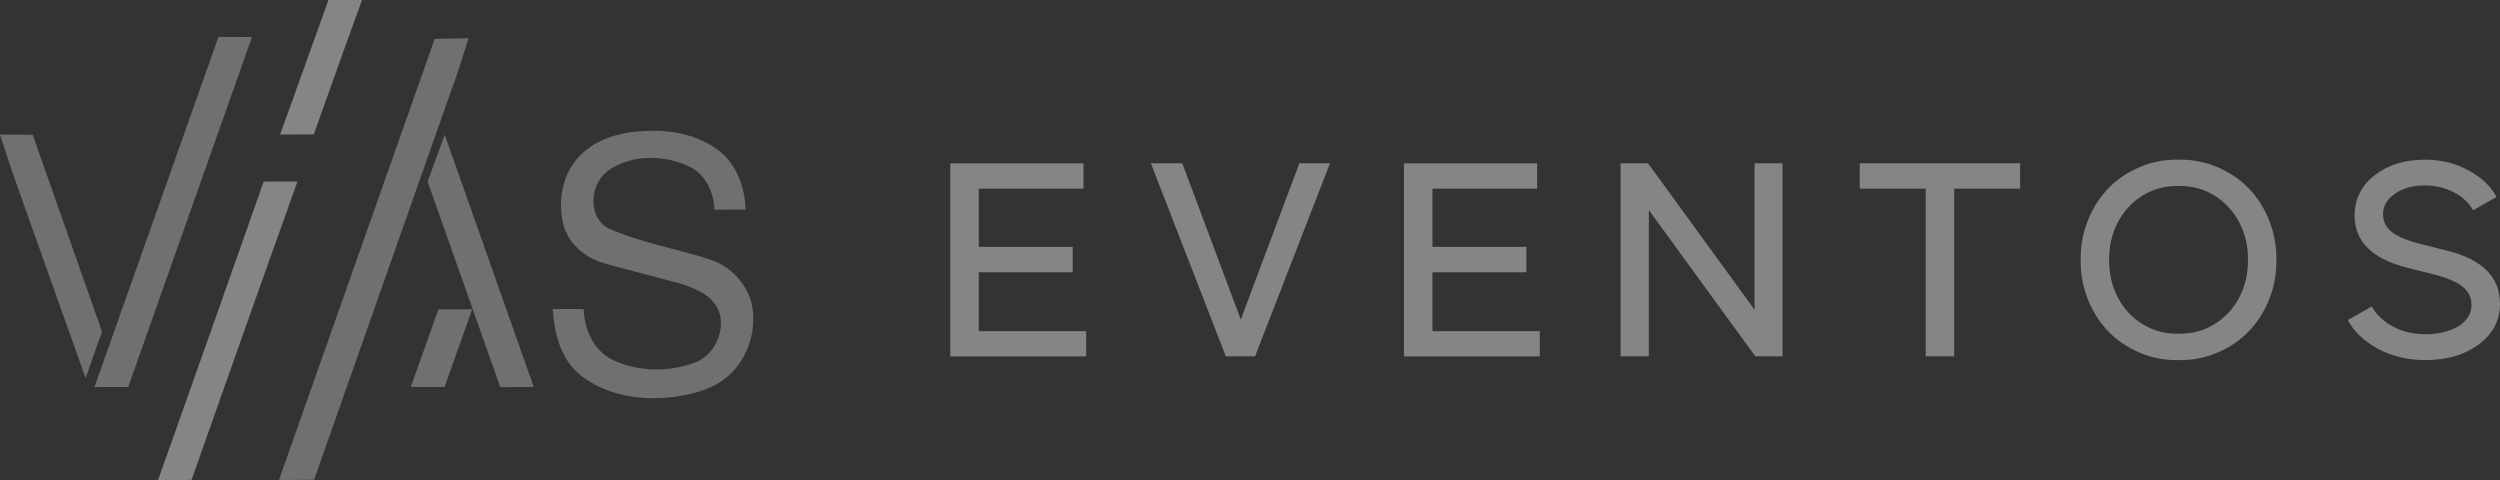
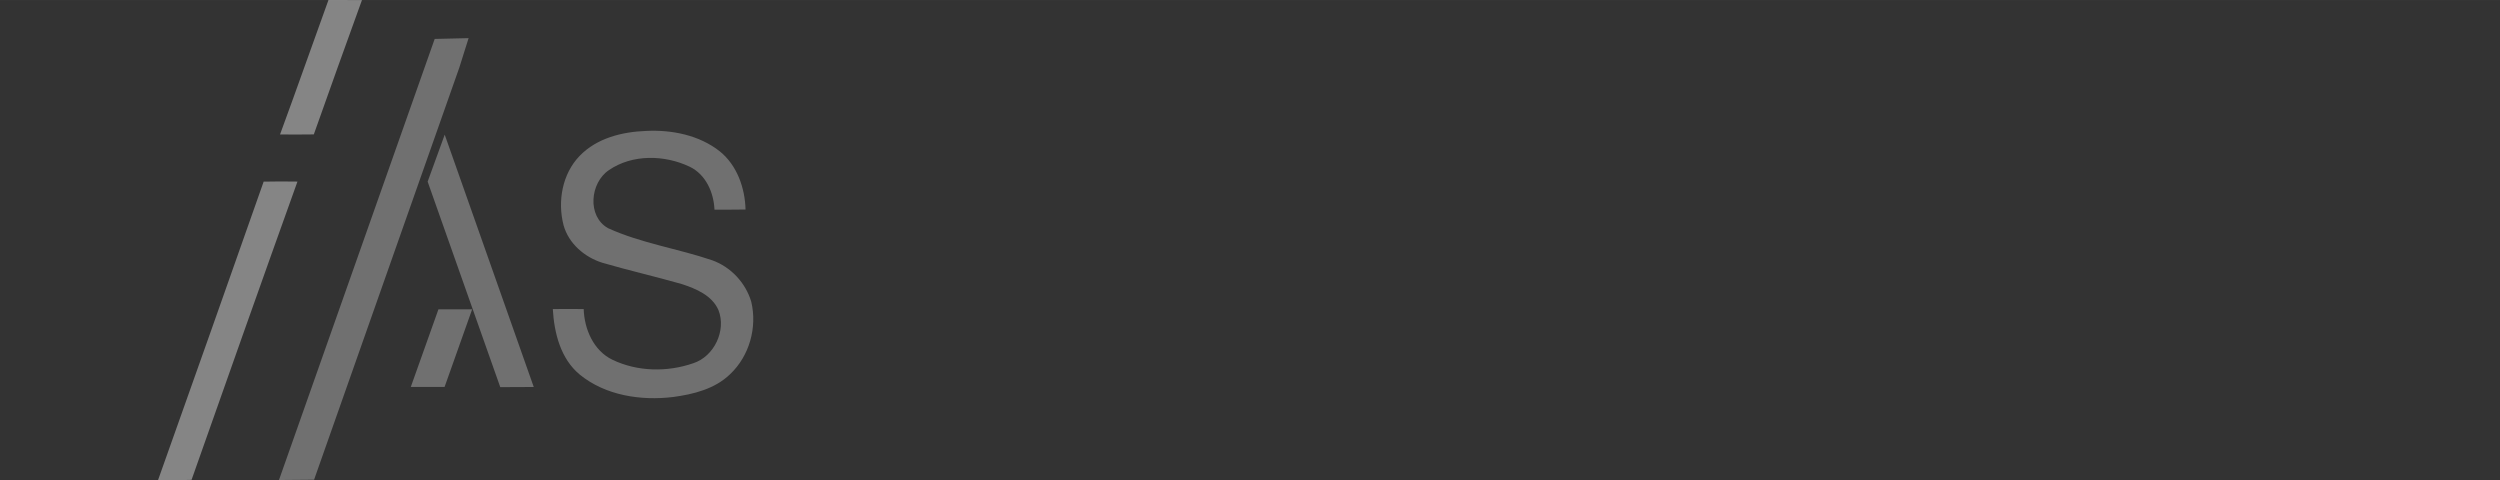
<svg xmlns="http://www.w3.org/2000/svg" xml:space="preserve" width="35.867mm" height="6.888mm" version="1.1" style="shape-rendering:geometricPrecision; text-rendering:geometricPrecision; image-rendering:optimizeQuality; fill-rule:evenodd; clip-rule:evenodd" viewBox="0 0 2321.67 445.83">
  <rect x="0" y="0" width="2321.67" height="445.83" fill="#333333" stroke="none" />
  <defs>
    <style type="text/css">
   
    .fil1 {fill:white;fill-rule:nonzero;fill-opacity:0.3}
    .fil0 {fill:white;fill-rule:nonzero;fill-opacity:0.4}
   
  </style>
  </defs>
  <g id="Capa_x0020_1">
    <g id="__x0023_b6cb6eff">
      <path class="fil0" d="M260.06 124.85c15.28,-41.52 29.89,-83.27 44.97,-124.85 10.38,0 20.75,0 31.12,0.03 -15.08,41.52 -29.96,83.13 -44.72,124.78 -10.46,0.16 -20.91,0.14 -31.38,0.05z" />
      <path class="fil0" d="M244.84 168.66c10.46,-0.27 20.91,-0.19 31.4,-0.05 -33.08,92.22 -65.77,184.6 -98.35,277.01 -10.38,0.33 -20.75,0.19 -31.1,0.14 32.83,-92.3 65.55,-184.65 98.05,-277.09z" />
    </g>
-     <polygon class="fil1" points="202.9,34.26 234,34.37 119.08,359.35 87.7,359.43 " />
    <polygon class="fil1" points="403.68,36.13 435.17,35.41 426.53,62.83 291.68,445.48 259.07,445.76 " />
    <path class="fil1" d="M538.36 144.69c15.85,-16.45 39.43,-22.29 61.59,-23.12 24,-1.18 49.42,3.85 68.6,19.04 15.96,12.97 23.28,33.85 23.81,53.94 -9.61,0.19 -19.24,0.11 -28.84,0.14 -0.71,-15.93 -7.95,-32.53 -22.9,-39.82 -23.34,-11.14 -53.33,-11.88 -75.15,3.11 -17.5,11.77 -20.42,42.76 -0.88,53.86 30.84,14.09 64.86,18.96 96.79,29.85 17.28,6.17 31.01,20.86 36.27,38.42 5.72,23.89 -1.68,50.47 -19.65,67.4 -14.11,13.68 -33.98,18.63 -52.92,21.16 -29.83,3.63 -62.74,-1.35 -86.6,-20.75 -17.91,-14.78 -23.83,-38.7 -25.1,-60.91 9.55,-0.14 19.1,-0.11 28.68,0 0.6,18.71 9.11,38.59 26.75,47.09 23.15,11.09 50.86,11.59 74.96,3.22 19.48,-6.3 30.93,-30.44 23.42,-49.43 -5.97,-13.54 -20.75,-19.78 -33.96,-24.08 -24.49,-7.02 -49.36,-12.65 -73.83,-19.81 -16.54,-5.15 -31.32,-17.83 -36.05,-34.9 -5.72,-22.16 -1.21,-47.69 15.02,-64.43z" />
-     <polygon class="fil1" points="-0,124.89 30.38,125.16 94.75,308 79.5,351.09 11.39,159.75 " />
    <path class="fil1" d="M438.46 287.27l-25.59 72.05 -31.37 -0.03 25.67 -72.05 31.28 0.03zm-41.32 -118.61l15.85 -43.62 82.69 234.33 -31.1 0.14 -67.44 -190.85z" />
-     <path class="fil0" d="M1006.21 151.62l0 23.56 -97.24 0 0 54.09 87.2 0 0 23.56 -87.2 0 0 54.67 99.73 0 0 23.43 -126.19 0 0 -179.29 123.69 0zm91.75 0l54.3 145.09 54.41 -145.09 28.46 0 -69.61 179.29 -27.15 0 -69.6 -179.29 29.19 0zm329.54 0l0 23.56 -97.24 0 0 54.09 87.2 0 0 23.56 -87.2 0 0 54.67 99.73 0 0 23.43 -126.19 0 0 -179.29 123.69 0zm102.97 0l98.92 135.98 0 -135.98 25.96 0 0 179.29 -25.23 0 -98.91 -135.86 0 135.86 -26.21 0 0 -179.29 25.47 0zm196.62 23.56l0 -23.56 148.92 0 0 23.56 -61.24 0 0 155.74 -26.45 0 0 -155.74 -61.24 0zm205.15 66.14c-0.16,-12.82 2.08,-25.02 6.7,-36.58 4.62,-11.55 10.98,-21.51 19.02,-29.84 8.04,-8.33 17.76,-14.9 29.1,-19.72 11.39,-4.85 23.39,-7.15 36.09,-6.9 12.65,-0.25 24.7,2.05 36.05,6.9 11.35,4.82 21.06,11.39 29.1,19.72 8.08,8.33 14.42,18.29 19.02,29.84 4.62,11.55 6.86,23.76 6.69,36.58 0.16,12.86 -2.08,25.06 -6.69,36.61 -4.61,11.55 -10.94,21.52 -19.02,29.85 -8.04,8.32 -17.76,14.89 -29.1,19.72 -11.35,4.85 -23.39,7.14 -36.05,6.9 -12.69,0.24 -24.69,-2.05 -36.09,-6.9 -11.35,-4.82 -21.06,-11.39 -29.1,-19.72 -8.05,-8.33 -14.41,-18.29 -19.02,-29.85 -4.62,-11.55 -6.86,-23.76 -6.7,-36.61zm155.37 0c0.16,-12.49 -2.49,-24.05 -7.96,-34.62 -5.47,-10.53 -13.19,-18.95 -23.14,-25.11 -9.96,-6.16 -21.11,-9.14 -33.36,-8.9 -12.29,-0.24 -23.43,2.74 -33.39,8.9 -9.96,6.16 -17.67,14.58 -23.14,25.11 -5.43,10.57 -8.08,22.13 -7.92,34.62 -0.16,12.53 2.49,24.09 7.92,34.66 5.47,10.53 13.19,18.9 23.14,25.02 9.96,6.16 21.11,9.1 33.39,8.86 12.25,0.25 23.39,-2.69 33.36,-8.86 9.96,-6.12 17.67,-14.49 23.14,-25.02 5.47,-10.57 8.12,-22.13 7.96,-34.66zm92.69 55.88l22.24 -12.57c4.45,7.72 11.07,13.96 19.8,18.66 8.7,4.69 18.86,7.06 30.42,7.06 12.04,0 22.09,-2.45 30.16,-7.31 8.21,-5.18 12.29,-11.72 12.29,-19.59 0,-7.19 -2.85,-13.02 -8.61,-17.52 -5.72,-4.52 -14.99,-8.32 -27.72,-11.43l-23.23 -5.88c-32.7,-8.2 -49.03,-24.33 -49.03,-48.41 0,-15.06 6.12,-27.52 18.41,-37.27 12.29,-9.75 27.96,-14.66 47.03,-14.66 14.9,0 28.29,3.27 40.17,9.79 12.12,6.49 20.86,14.78 26.21,24.9l-21.8 12.33c-3.79,-6.94 -9.75,-12.53 -17.88,-16.78 -8.08,-4.2 -17.15,-6.32 -27.19,-6.32 -11.02,0 -20.12,2.57 -27.39,7.67 -7.42,5.02 -11.1,11.39 -11.1,19.11 0,6.86 2.82,12.45 8.53,16.78 5.72,4.29 14.89,8 27.56,11.1l23.23 5.88c32.82,8.05 49.27,24.54 49.27,49.48 0,15.26 -6.53,27.76 -19.56,37.51 -13.06,9.76 -29.63,14.66 -49.8,14.66 -16.37,0 -31.03,-3.51 -44.04,-10.54 -12.82,-6.94 -22.17,-15.84 -27.96,-26.66z" />
  </g>
</svg>